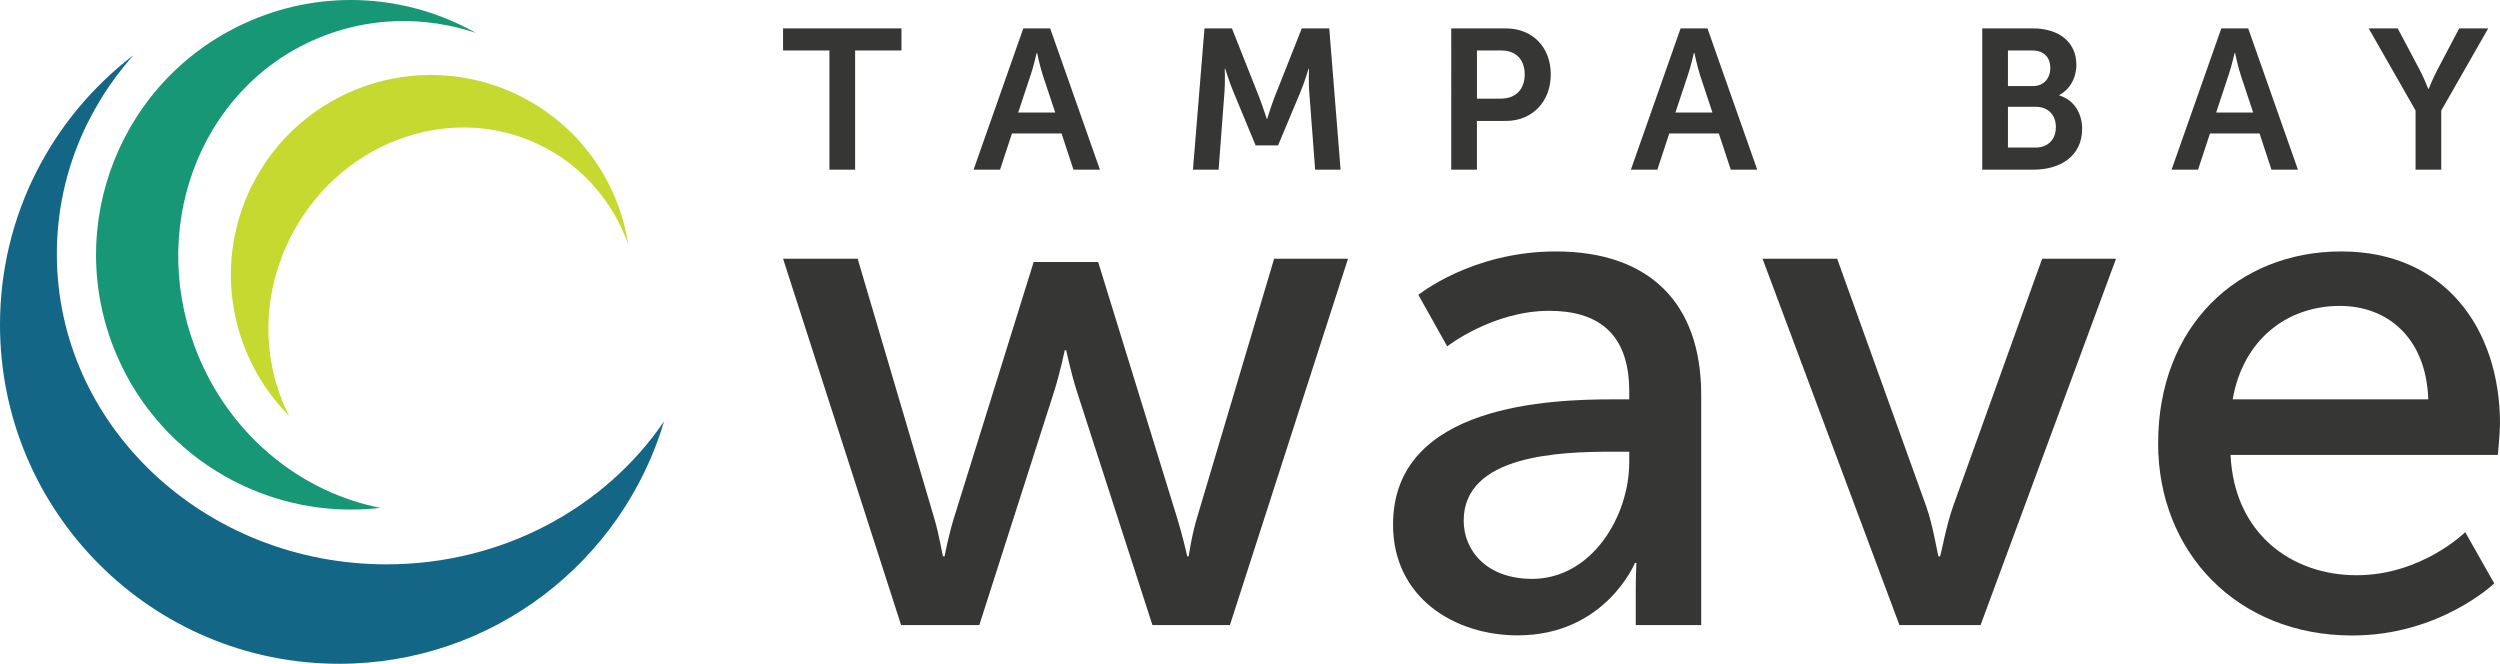
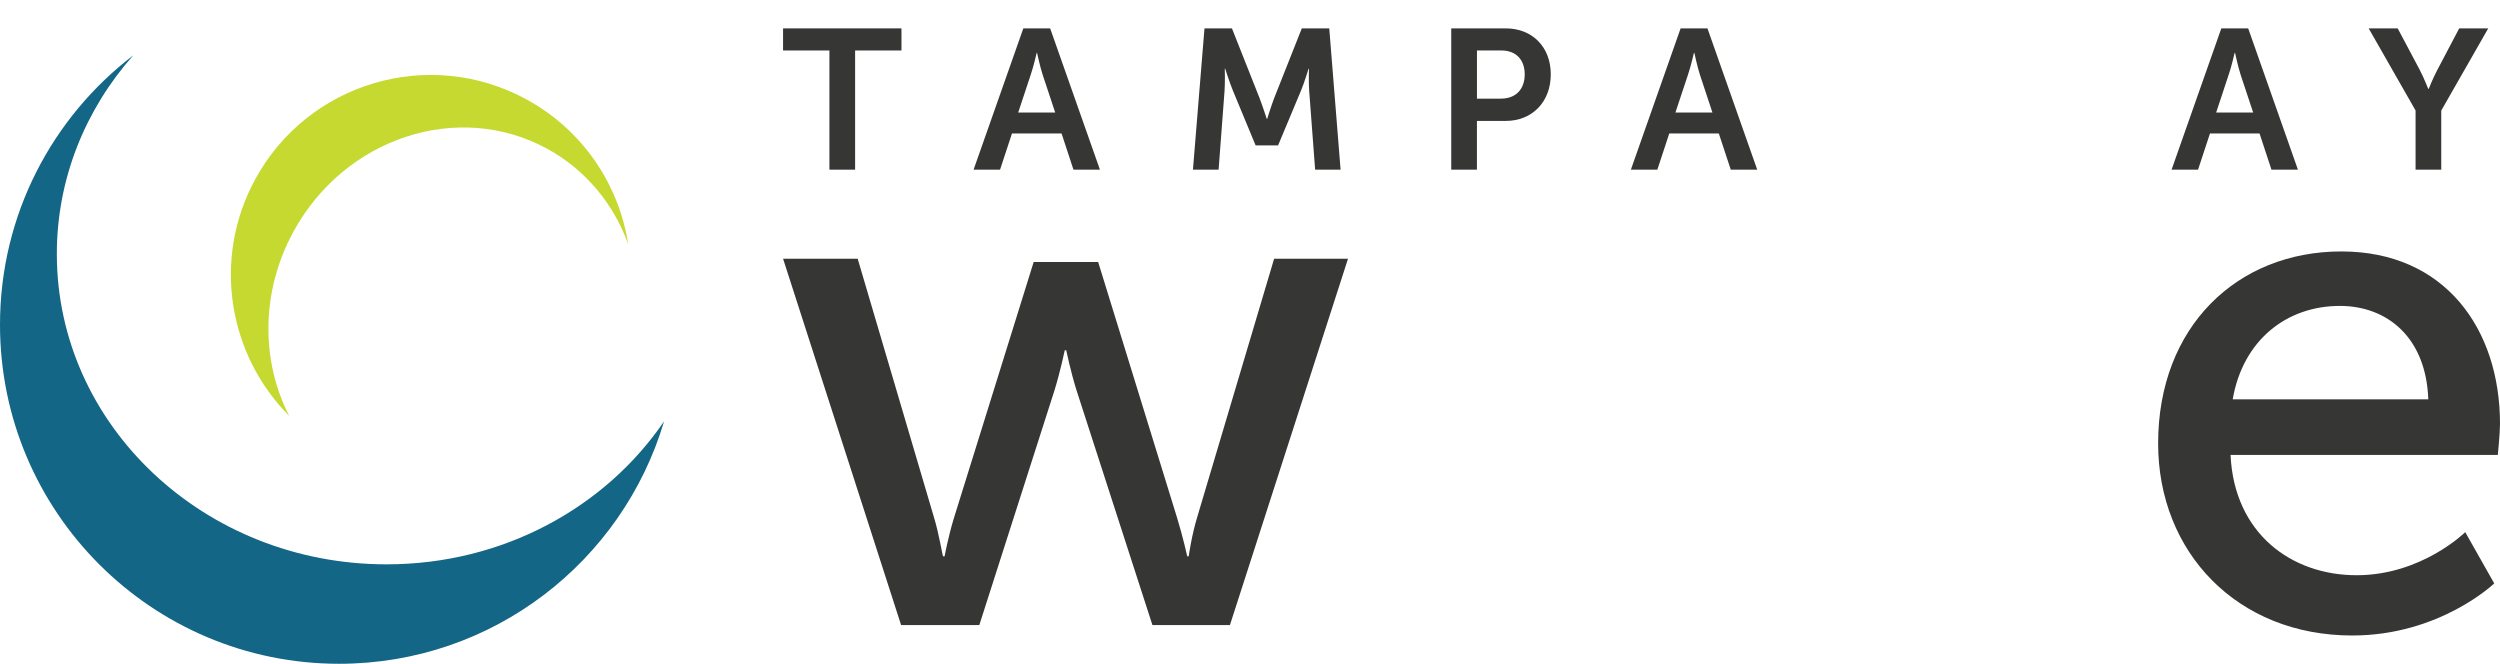
<svg xmlns="http://www.w3.org/2000/svg" id="Layer_1" data-name="Layer 1" viewBox="0 0 732.89 194.59">
  <defs>
    <style>
      .cls-1 {
        fill: #c6d931;
      }

      .cls-2 {
        fill: #363635;
      }

      .cls-3 {
        fill: #179776;
      }

      .cls-4 {
        fill: #136686;
      }
    </style>
  </defs>
  <polygon class="cls-2" points="243.15 14.8 229.56 14.8 229.56 8.32 264.27 8.32 264.27 14.8 250.68 14.8 250.68 49.74 243.15 49.74 243.15 14.8" />
  <path class="cls-2" d="M303.91,15.49s-.93,4.08-1.75,6.42l-3.67,11.08h10.85l-3.68-11.08c-.76-2.33-1.64-6.42-1.64-6.42h-.11ZM311.2,39.12h-14.53l-3.5,10.62h-7.76l14.58-41.42h7.87l14.59,41.42h-7.76l-3.49-10.62Z" />
  <path class="cls-2" d="M353.1,8.32h8.05l8.11,20.47c.93,2.45,2.1,6.07,2.1,6.07h.12s1.11-3.62,2.04-6.07l8.11-20.47h8.05l3.32,41.42h-7.46l-1.75-23.16c-.18-2.74-.06-6.42-.06-6.42h-.12s-1.22,4.03-2.22,6.42l-6.71,16.04h-6.59l-6.65-16.04c-.99-2.39-2.28-6.47-2.28-6.47h-.11s.11,3.73-.06,6.47l-1.75,23.16h-7.52l3.38-41.42Z" />
  <path class="cls-2" d="M440.03,28.91c4.38,0,6.95-2.79,6.95-7.11s-2.57-7-6.83-7h-7.17v14.12h7.05ZM425.45,8.32h15.98c7.76,0,13.19,5.43,13.19,13.48s-5.43,13.65-13.19,13.65h-8.46v14.29h-7.53V8.32h0Z" />
  <path class="cls-2" d="M496.59,15.49s-.94,4.08-1.75,6.42l-3.68,11.08h10.85l-3.67-11.08c-.76-2.33-1.63-6.42-1.63-6.42h-.12ZM503.88,39.12h-14.52l-3.5,10.62h-7.76l14.58-41.42h7.87l14.59,41.42h-7.76l-3.5-10.62Z" />
-   <path class="cls-2" d="M596.69,43.26c3.85,0,6-2.51,6-6.01s-2.21-5.95-6-5.95h-8.05v11.96h8.05ZM595.93,25.24c3.27,0,5.13-2.33,5.13-5.31s-1.75-5.13-5.25-5.13h-7.17v10.44h7.29ZM581.11,8.32h14.82c7.46,0,12.77,3.85,12.77,10.67,0,3.85-1.87,7.18-5.02,8.87v.12c4.55,1.34,6.71,5.54,6.71,9.74,0,8.28-6.65,12.02-14.29,12.02h-14.99V8.32h0Z" />
  <path class="cls-2" d="M655.1,15.49s-.93,4.08-1.75,6.42l-3.67,11.08h10.85l-3.68-11.08c-.76-2.33-1.63-6.42-1.63-6.42h-.12ZM662.4,39.12h-14.53l-3.5,10.62h-7.76l14.58-41.42h7.88l14.58,41.42h-7.76l-3.49-10.62Z" />
  <path class="cls-2" d="M708.15,32.41l-13.76-24.09h8.51l6.47,12.19c1.35,2.56,2.45,5.6,2.51,5.54h.12s1.16-2.97,2.51-5.54l6.42-12.19h8.51l-13.77,24.09v17.33h-7.53v-17.33h.01Z" />
  <path class="cls-2" d="M229.56,75.84h21.87l22.3,75.59c1.7,5.53,2.55,11.67,2.76,11.67h.42s1.06-5.78,2.76-11.3l23.36-75h18.9l23.14,75c1.7,5.52,2.98,11.3,2.98,11.3h.42s.85-6.15,2.55-11.67l22.5-75.59h21.66l-34.62,107.4h-22.72l-22.29-68.94c-1.71-5.52-2.98-11.61-2.98-11.61h-.43s-1.27,6.09-2.97,11.61l-22.08,68.94h-22.93l-34.6-107.4Z" />
-   <path class="cls-2" d="M449.16,169.7c17.41,0,28.46-18.26,28.46-34.19v-3.09h-4.89c-15.5,0-43.64.91-43.64,20.23,0,8.71,6.69,17.05,20.07,17.05M473.15,117.07h4.47v-2.37c0-17.63-9.88-23.58-23.47-23.58-16.56,0-29.89,10.41-29.89,10.41l-8.46-15.08s15.66-12.74,40.29-12.74c27.18,0,42.63,14.86,42.63,42.05v67.48h-19.19v-9.72c0-4.88.2-8.5.2-8.5h-.43s-8.71,21.24-34.39,21.24c-18.48,0-36.53-11.02-36.53-32.46,0-35.47,46.73-36.73,64.77-36.73" />
-   <path class="cls-2" d="M516.7,75.84h21.87l26.12,72.62c2.12,5.95,3.39,14.65,3.61,14.65h.43c.21,0,1.7-8.7,3.82-14.65l26.12-72.62h21.66l-39.71,107.4h-23.79l-40.13-107.4Z" />
  <path class="cls-2" d="M711.87,117.07c-.64-18.22-12.11-27.39-25.91-27.39-15.72,0-28.46,10.13-31.43,27.39h57.34ZM686.38,73.71c30.37,0,46.51,22.72,46.51,50.54,0,2.76-.64,9.12-.64,9.12h-78.35c1.06,23.02,17.83,35.26,36.95,35.26s31.85-12.63,31.85-12.63l8.5,15.03s-15.93,15.27-41.62,15.27c-33.77,0-56.91-24.44-56.91-56.29-.01-34.2,23.13-56.3,53.71-56.3" />
  <path class="cls-4" d="M113.31,165.44c-53.38,0-96.65-40.74-96.65-90.98,0-22.16,8.43-42.47,22.41-58.24C15.33,34.38,0,62.99,0,95.19c0,54.9,44.51,99.4,99.4,99.4,45.05,0,83.08-29.98,95.28-71.08-17.17,25.22-47.18,41.93-81.37,41.93" />
-   <path class="cls-3" d="M34.23,104.15c13.35,31.11,45.32,48.49,77.32,44.73-22.51-4.39-42.94-20.16-53.07-43.76-15.82-36.86-.51-78.81,34.19-93.7,15.3-6.57,31.82-6.77,46.85-1.78C119.94-1.37,95.65-3.48,73.42,6.07c-37.92,16.26-55.46,60.17-39.19,98.08" />
  <path class="cls-1" d="M74.8,52.59c-12.68,23.33-7.86,51.47,9.99,69.35-8.22-15.99-8.43-36.24,1.19-53.94,15.02-27.65,48.3-38.59,74.32-24.45,11.47,6.24,19.62,16.32,23.86,28-2.72-17.41-13.23-33.4-29.91-42.46-28.42-15.45-64-4.93-79.45,23.5" />
</svg>